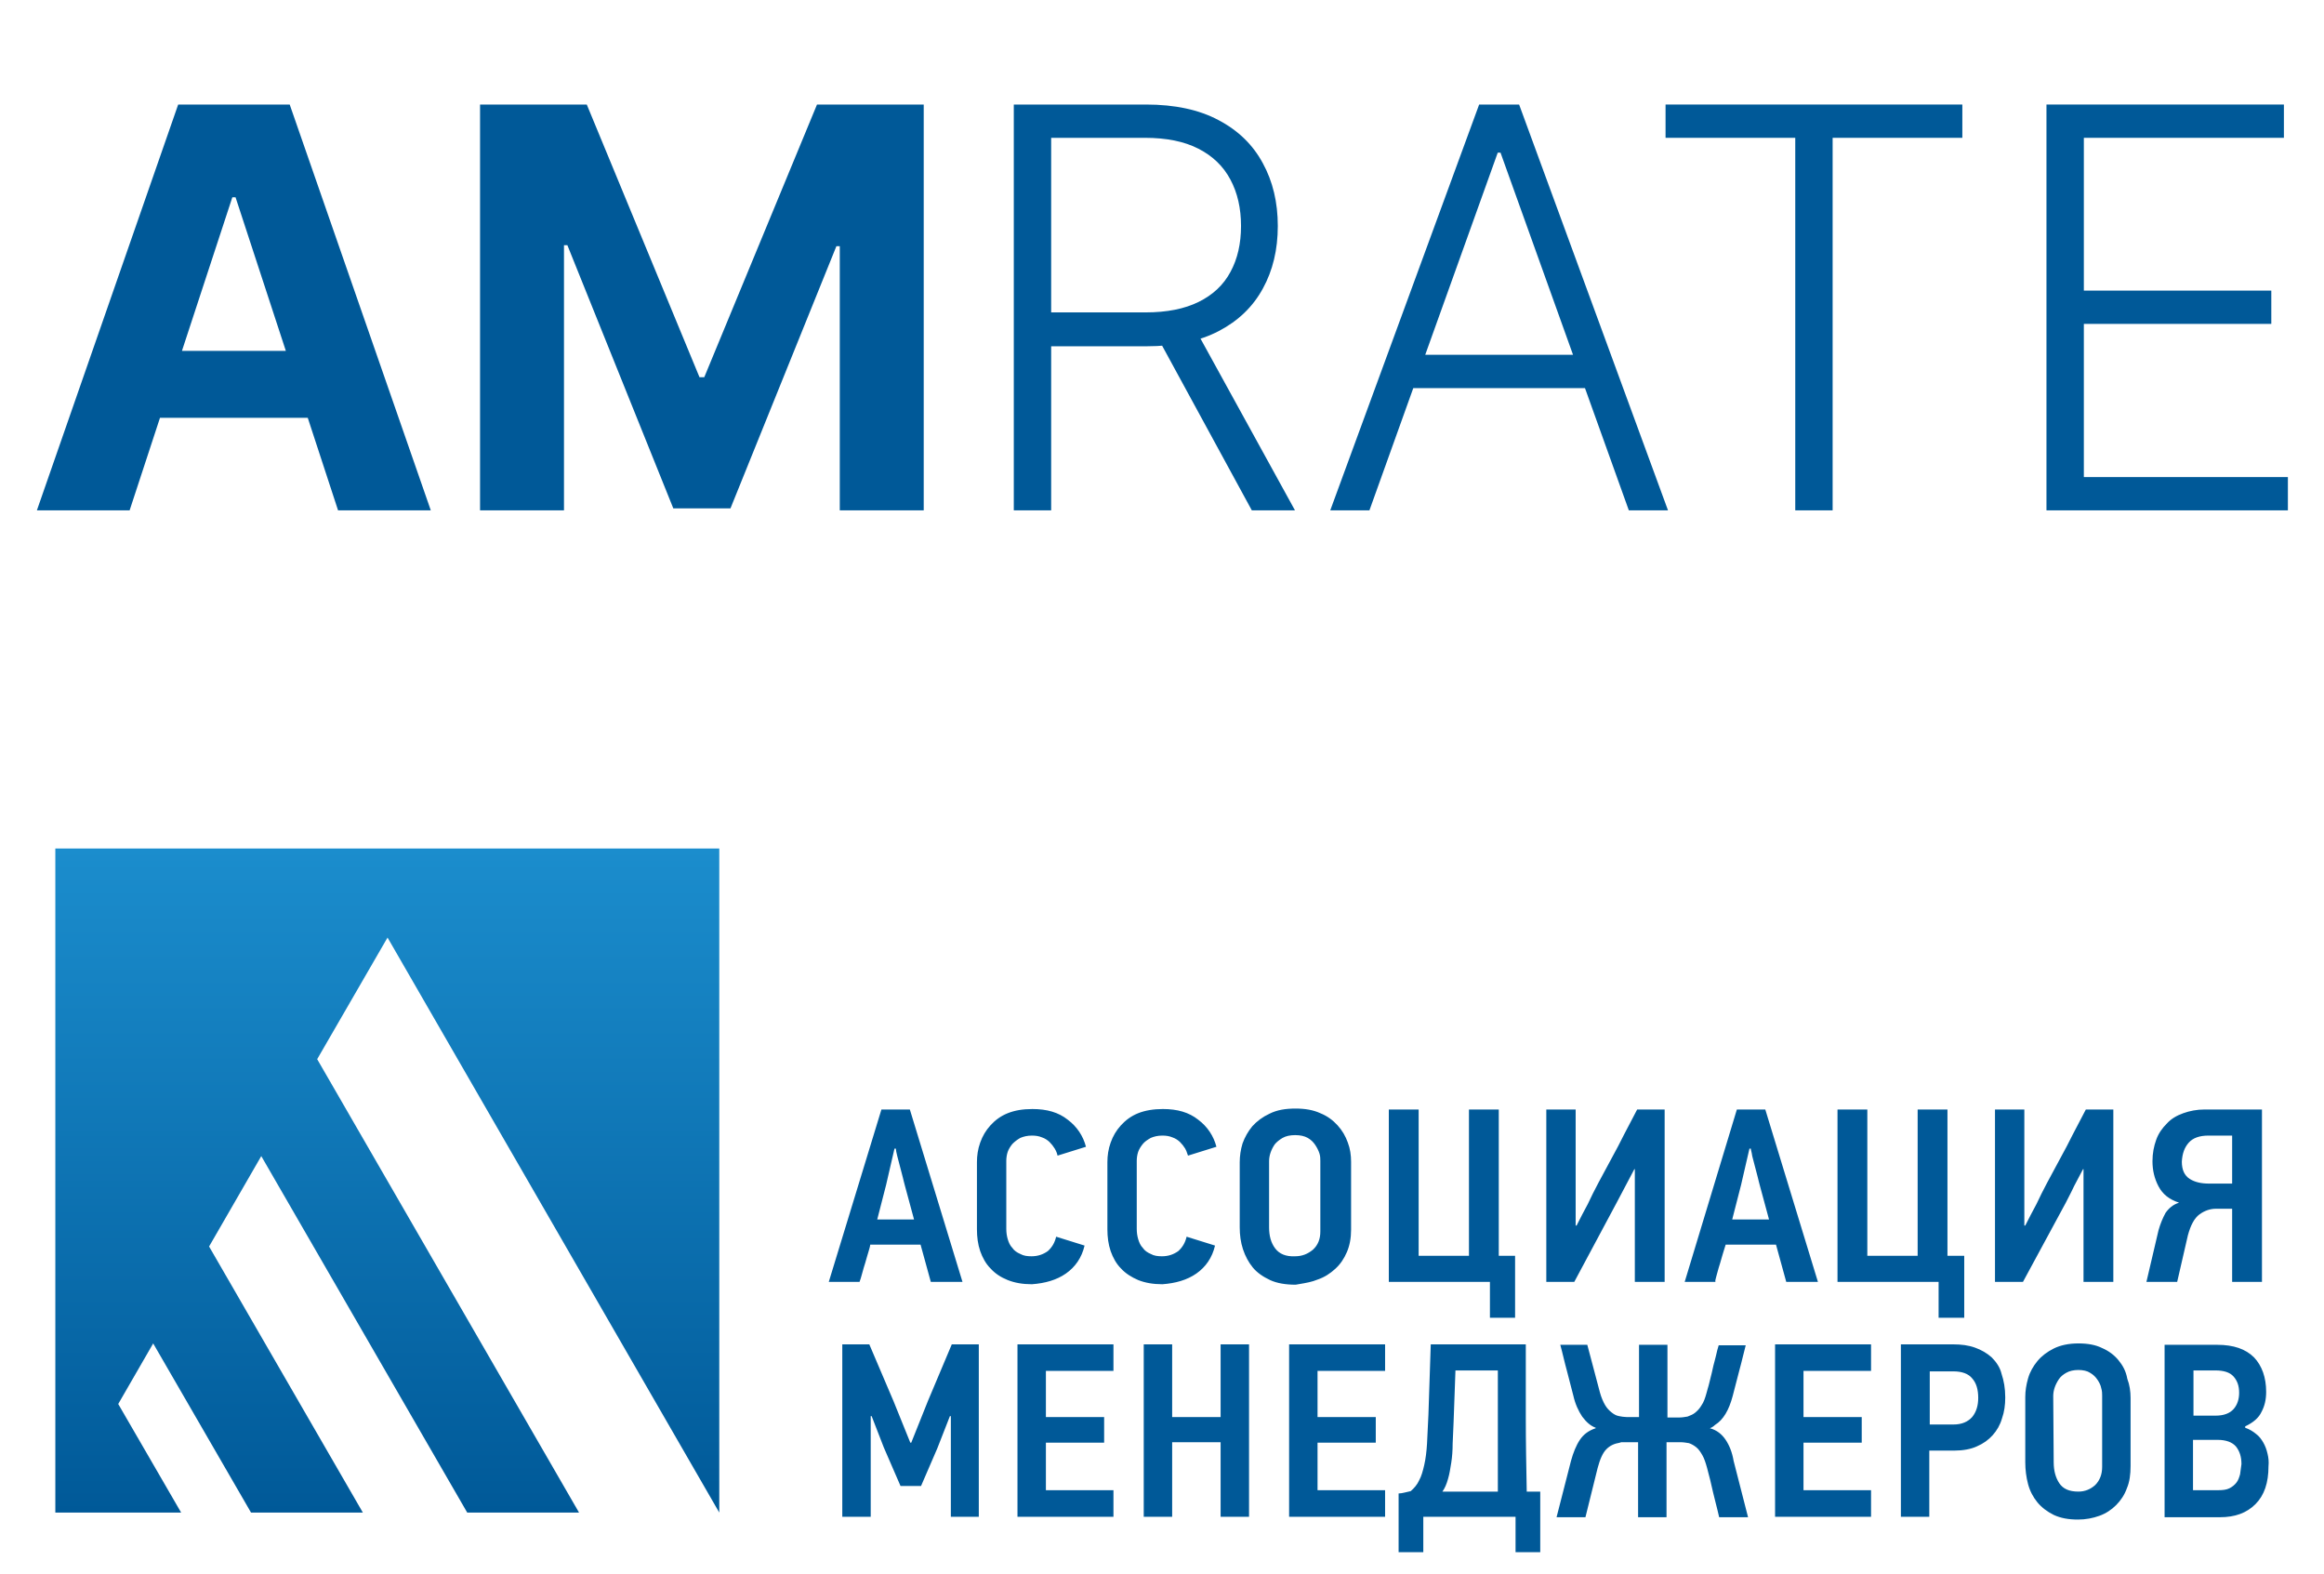
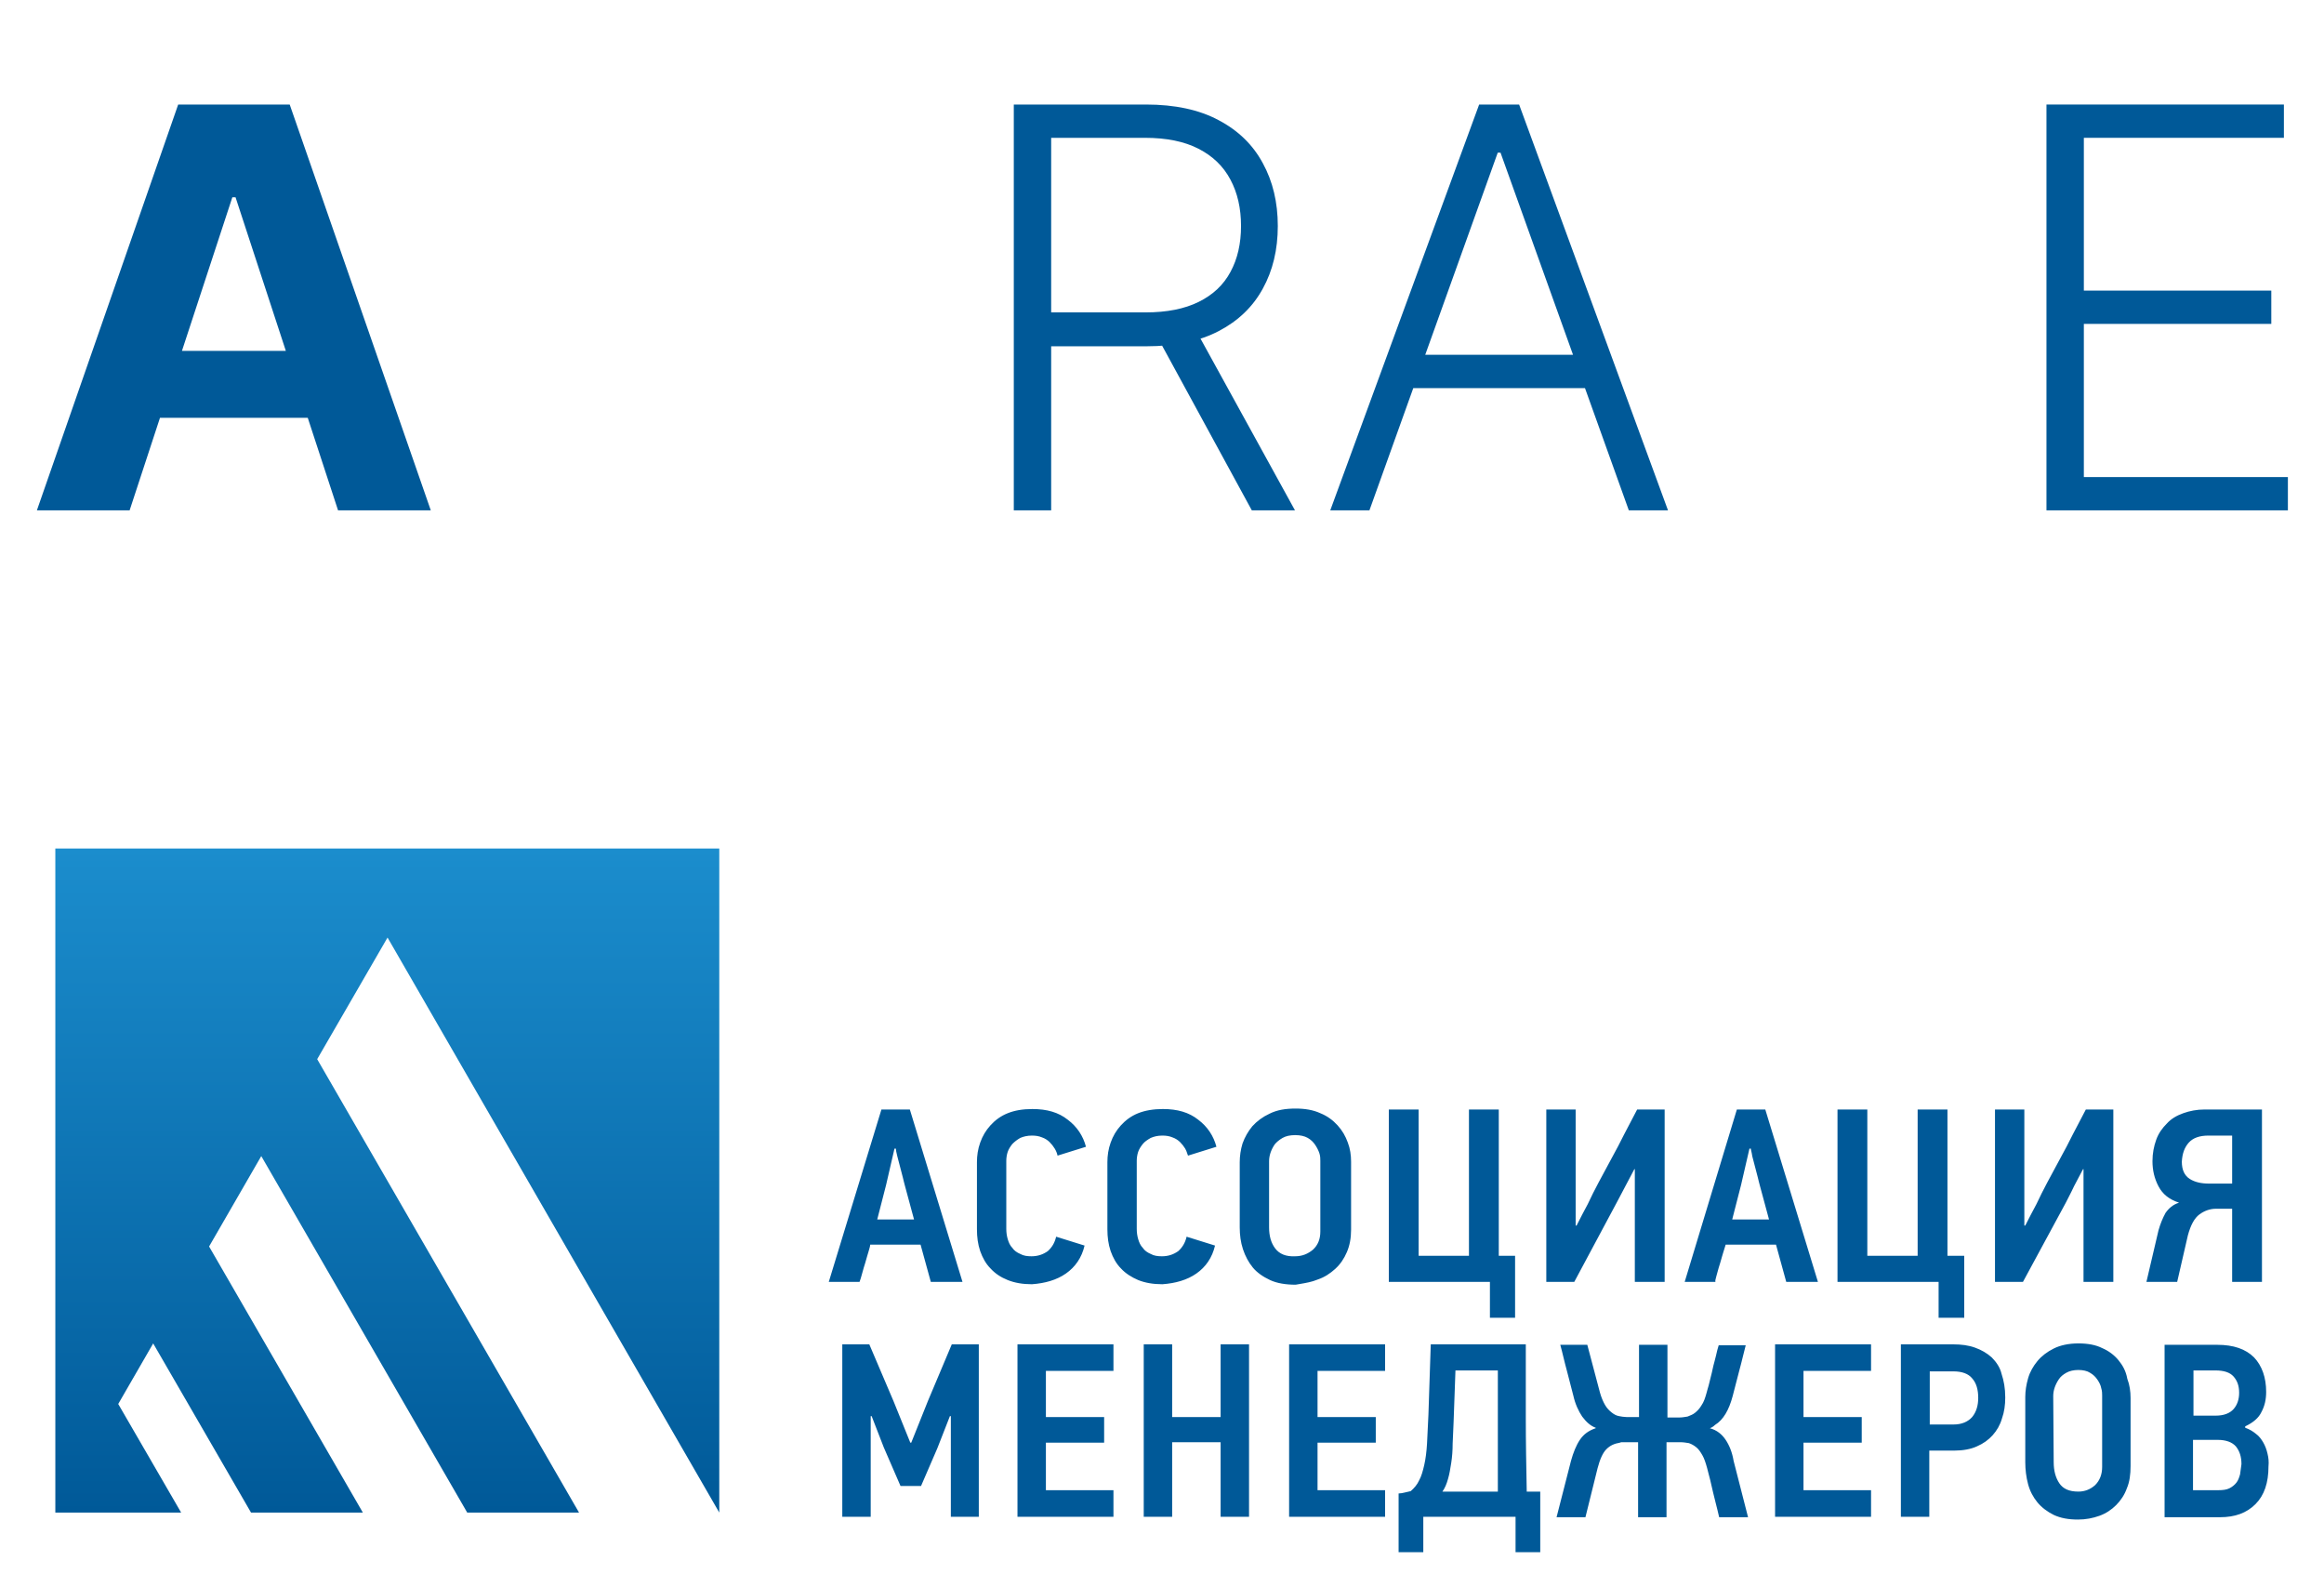
<svg xmlns="http://www.w3.org/2000/svg" width="378" height="256" viewBox="0 0 378 256" fill="none">
  <path d="M332.86 83V17H371.477V22.414H338.939V47.261H369.429V52.675H338.939V77.586H372.127V83H332.86Z" fill="#005998" />
-   <path d="M270.904 22.414V17H319.175V22.414H298.079V83H292V22.414H270.904Z" fill="#005998" />
  <path d="M222.738 83H216.367L240.584 17H247.085L271.302 83H264.931L244.062 24.831H243.607L222.738 83ZM227.322 57.702H260.347V63.116H227.322V57.702Z" fill="#005998" />
  <path d="M164.895 83V17H186.381C191.105 17 195.049 17.849 198.213 19.546C201.398 21.222 203.793 23.553 205.397 26.539C207.022 29.504 207.835 32.909 207.835 36.755C207.835 40.601 207.022 43.995 205.397 46.938C203.793 49.882 201.409 52.181 198.245 53.835C195.081 55.489 191.159 56.316 186.478 56.316H168.178V50.806H186.316C189.783 50.806 192.665 50.236 194.962 49.098C197.281 47.959 199.004 46.337 200.131 44.231C201.279 42.126 201.854 39.634 201.854 36.755C201.854 33.876 201.279 31.362 200.131 29.214C198.982 27.044 197.249 25.368 194.93 24.186C192.633 23.005 189.729 22.414 186.218 22.414H170.973V83H164.895ZM194.247 53.223L210.63 83H203.609L187.388 53.223H194.247Z" fill="#005998" />
-   <path d="M78.081 17H95.439L113.772 61.344H114.552L132.886 17H150.244V83H136.591V40.042H136.039L118.811 82.678H109.514L92.286 39.881H91.733V83H78.081V17Z" fill="#005998" />
  <path d="M21.083 83H6L28.982 17H47.12L70.069 83H54.986L38.311 32.082H37.791L21.083 83ZM20.14 57.058H55.766V67.95H20.14V57.058Z" fill="#005998" />
  <path fill-rule="evenodd" clip-rule="evenodd" d="M217.178 206.356C216.344 207.113 215.435 207.72 214.298 208.099C213.408 208.48 212.411 208.648 211.352 208.827C211.149 208.861 210.944 208.896 210.737 208.932C209.145 208.932 207.705 208.705 206.568 208.174C205.432 207.644 204.447 206.962 203.764 206.128C203.082 205.295 202.552 204.309 202.173 203.173C201.794 202.036 201.643 200.823 201.643 199.611V189.001C201.643 188.016 201.794 186.955 202.097 185.97C202.476 184.909 203.007 184 203.689 183.166C204.446 182.332 205.356 181.65 206.493 181.12C207.705 180.513 209.069 180.286 210.737 180.286C212.252 180.286 213.616 180.513 214.753 181.044C215.89 181.499 216.799 182.181 217.557 183.014C218.315 183.848 218.845 184.757 219.224 185.818C219.603 186.803 219.755 187.864 219.755 188.925V199.99C219.755 201.354 219.527 202.566 219.073 203.627C218.618 204.688 218.012 205.598 217.178 206.356ZM206.417 199.611C206.417 200.975 206.72 202.112 207.402 203.021C208.084 203.93 209.145 204.385 210.661 204.309C211.797 204.309 212.707 203.93 213.54 203.248C214.374 202.491 214.753 201.505 214.753 200.293V188.774C214.753 188.471 214.753 188.016 214.601 187.561C214.45 187.107 214.223 186.652 213.919 186.197C213.616 185.743 213.237 185.364 212.707 185.06C212.176 184.757 211.494 184.606 210.661 184.606C209.827 184.606 209.145 184.757 208.615 185.06C208.084 185.364 207.629 185.743 207.326 186.121C207.023 186.576 206.796 187.031 206.644 187.486C206.493 187.94 206.417 188.395 206.417 188.85V199.611ZM194.594 207.114C196.109 206.053 197.17 204.537 197.625 202.567L193.002 201.127C192.775 202.112 192.32 202.87 191.638 203.476C190.88 204.007 190.047 204.31 188.986 204.31C188.304 204.31 187.697 204.234 187.167 203.931C186.636 203.704 186.182 203.4 185.879 202.946C185.5 202.567 185.272 202.036 185.121 201.506C184.969 200.975 184.893 200.445 184.893 199.839V188.774C184.893 188.32 184.969 187.789 185.121 187.334C185.272 186.88 185.575 186.425 185.879 186.046C186.182 185.667 186.636 185.364 187.167 185.061C187.697 184.834 188.304 184.682 189.062 184.682C189.668 184.682 190.198 184.758 190.729 184.985C191.183 185.137 191.638 185.44 191.941 185.743C192.244 186.046 192.548 186.425 192.775 186.804C192.926 187.056 193.011 187.309 193.095 187.562L193.095 187.562C193.137 187.688 193.179 187.814 193.23 187.941L197.852 186.501C197.398 184.758 196.412 183.242 194.897 182.105C193.381 180.893 191.487 180.362 189.137 180.362C187.622 180.362 186.258 180.59 185.121 181.044C183.984 181.499 183.075 182.181 182.317 183.015C181.559 183.848 181.028 184.758 180.65 185.819C180.271 186.88 180.119 187.941 180.119 189.002V199.914C180.119 201.203 180.271 202.339 180.65 203.476C181.028 204.537 181.559 205.522 182.317 206.28C183.075 207.114 184.06 207.72 185.121 208.175C186.258 208.629 187.546 208.857 189.062 208.857C191.183 208.705 193.078 208.175 194.594 207.114ZM176.406 202.567C175.951 204.537 174.89 206.053 173.375 207.114C171.859 208.175 169.964 208.705 167.843 208.857C166.327 208.857 165.039 208.63 163.902 208.175C162.765 207.72 161.856 207.114 161.098 206.28C160.34 205.522 159.81 204.537 159.431 203.476C159.052 202.34 158.9 201.203 158.9 199.915V189.002C158.9 187.941 159.052 186.88 159.431 185.819C159.81 184.758 160.34 183.849 161.098 183.015C161.856 182.181 162.765 181.499 163.902 181.045C165.039 180.59 166.327 180.363 167.918 180.363C170.268 180.363 172.162 180.893 173.678 182.106C175.193 183.242 176.179 184.758 176.633 186.501L172.011 187.941C171.935 187.562 171.783 187.183 171.556 186.804C171.329 186.425 171.025 186.046 170.722 185.743C170.419 185.44 169.964 185.137 169.51 184.985C168.979 184.758 168.449 184.682 167.843 184.682C167.085 184.682 166.478 184.834 165.948 185.061C165.417 185.364 165.039 185.667 164.66 186.046C164.356 186.425 164.053 186.88 163.902 187.335C163.75 187.789 163.674 188.32 163.674 188.774V199.839C163.674 200.445 163.75 200.976 163.902 201.506C164.053 202.036 164.281 202.567 164.66 202.946C164.963 203.401 165.417 203.704 165.948 203.931C166.478 204.234 167.085 204.31 167.767 204.31C168.828 204.31 169.661 204.007 170.419 203.476C171.101 202.87 171.556 202.112 171.783 201.127L176.406 202.567ZM140.308 206.811C140.265 206.968 140.223 207.12 140.181 207.266C140.062 207.742 139.944 208.077 139.861 208.31C139.839 208.373 139.819 208.429 139.802 208.478H134.801L143.364 180.439H147.987L156.551 208.478H151.397L149.73 202.416H141.545C141.545 202.596 141.451 202.918 141.336 203.307L141.336 203.308L141.336 203.308L141.336 203.308L141.336 203.308C141.305 203.411 141.274 203.518 141.242 203.628C141.188 203.819 141.124 204.029 141.057 204.247L141.057 204.247C140.937 204.639 140.809 205.058 140.712 205.447C140.547 205.942 140.422 206.396 140.308 206.811ZM145.486 186.804L144.122 192.715L142.682 198.323H148.669L147.153 192.715C147.107 192.575 147.06 192.377 146.995 192.102L146.995 192.102L146.995 192.102L146.995 192.102L146.995 192.102L146.995 192.102C146.955 191.933 146.908 191.734 146.85 191.503C146.699 190.973 146.547 190.367 146.396 189.76L146.396 189.76C146.244 189.154 146.092 188.547 145.941 188.017C145.789 187.411 145.714 187.032 145.714 186.804H145.486ZM242.337 214.314H246.43V204.235H243.777V180.439H238.927V204.235H230.743V180.439H225.892V208.478H242.337V214.314ZM263.67 194.231L263.67 194.232C263.424 194.687 263.177 195.141 262.95 195.595L256.054 208.478H251.507V180.439H256.281V199.309H256.357H256.433C257.039 198.096 257.645 196.959 258.252 195.823C258.782 194.686 259.388 193.473 259.995 192.337L263.178 186.426C263.823 185.134 264.502 183.842 265.192 182.529L265.192 182.528C265.554 181.838 265.919 181.143 266.285 180.439H270.756V208.478H265.906V190.139H265.83C265.603 190.594 265.356 191.048 265.11 191.503C264.864 191.958 264.617 192.412 264.39 192.867C264.163 193.321 263.917 193.776 263.671 194.23L263.67 194.231ZM279.369 206.815L279.37 206.811L279.37 206.811C279.484 206.396 279.609 205.941 279.774 205.447C279.871 205.058 280 204.639 280.119 204.248C280.186 204.029 280.25 203.819 280.305 203.628C280.456 203.098 280.607 202.644 280.683 202.417L280.683 202.416L280.684 202.416H288.868L290.535 208.478H295.689L287.125 180.439H282.502L274.015 208.478H279.016C278.96 208.309 279.03 208.054 279.132 207.684C279.167 207.558 279.205 207.419 279.244 207.266C279.285 207.121 279.326 206.971 279.369 206.815ZM283.184 192.716L284.548 186.804H284.776C284.776 186.911 284.809 187.052 284.853 187.234C284.902 187.438 284.963 187.696 285.003 188.017C285.155 188.547 285.306 189.153 285.457 189.758L285.458 189.76C285.609 190.366 285.761 190.973 285.913 191.503C285.97 191.732 286.016 191.929 286.056 192.098L286.056 192.099L286.057 192.1L286.057 192.102L286.057 192.103L286.058 192.104C286.122 192.378 286.169 192.575 286.216 192.716L287.731 198.323H281.744L283.184 192.716ZM319.484 214.314H315.316V208.478H298.871V180.438H303.721V204.234H311.906V180.438H316.756V204.234H319.484V214.314ZM337.369 192.867C337.597 192.412 337.843 191.958 338.089 191.503C338.335 191.048 338.582 190.594 338.809 190.139H338.885V208.478H343.735V180.439H339.264C338.899 181.142 338.535 181.836 338.173 182.524L338.172 182.527L338.171 182.528C337.481 183.842 336.803 185.134 336.157 186.426L332.974 192.337C332.368 193.473 331.761 194.686 331.231 195.823L331.229 195.825C330.624 196.961 330.018 198.097 329.412 199.309H329.336H329.26V180.439H324.486V208.478H329.033L336.005 195.595C336.157 195.292 336.308 194.997 336.46 194.703C336.763 194.113 337.066 193.524 337.369 192.867ZM351.087 200.066C351.39 199.005 351.769 198.096 352.223 197.262C352.754 196.504 353.436 195.898 354.421 195.595C352.83 195.065 351.769 194.231 351.087 192.943C350.404 191.654 350.101 190.29 350.101 188.85C350.101 187.562 350.329 186.425 350.708 185.364C351.087 184.303 351.693 183.47 352.451 182.712C353.133 181.954 354.042 181.424 355.103 181.045C356.164 180.666 357.301 180.438 358.589 180.438H367.91V208.478H363.06V196.58H360.408C359.498 196.58 358.589 196.883 357.755 197.49C356.922 198.096 356.316 199.233 355.861 200.9L354.118 208.478H349.116L351.087 200.066ZM359.195 184.682C357.755 184.682 356.694 185.061 356.012 185.819C355.33 186.577 354.951 187.562 354.876 188.926C354.876 190.29 355.33 191.2 356.164 191.73C356.998 192.261 358.059 192.488 359.271 192.488H363.06V184.682H359.195ZM150.943 227.804L148.215 234.624H148.063L145.335 227.879L141.394 218.634H136.999V246.674H141.622V230.304H141.773L143.744 235.382L146.472 241.672H149.806L152.459 235.533L154.505 230.304H154.656V246.674H159.203V218.634H154.808L150.943 227.804ZM181.104 246.674H165.493V218.634H181.104V222.953H170.116V230.456H179.589V234.624H170.116V242.354H181.104V246.674ZM198.534 230.456H190.653V218.634H186.03V246.674H190.653V234.548H198.534V246.674H203.157V218.634H198.534V230.456ZM225.286 246.674H209.675V218.634H225.286V222.953H214.298V230.456H223.77V234.624H214.298V242.354H225.286V246.674ZM248.173 230.608V218.634H232.713L232.334 230.077C232.259 231.896 232.183 233.411 232.107 234.776C232.031 236.064 231.88 237.276 231.652 238.262C231.425 239.247 231.198 240.08 230.819 240.762C230.516 241.445 229.985 242.051 229.455 242.505C229.076 242.581 228.773 242.657 228.47 242.733L228.47 242.733C228.166 242.809 227.787 242.884 227.484 242.884V252.433H231.501V246.674H246.506V252.433H250.522V242.581H248.325L248.321 242.364C248.246 238.423 248.173 234.552 248.173 230.608ZM243.626 242.581H234.608C234.987 242.051 235.29 241.369 235.517 240.535C235.745 239.777 235.896 238.868 236.048 237.883C236.199 236.898 236.275 235.837 236.275 234.776C236.314 234.198 236.333 233.62 236.352 233.033V233.032V233.032V233.032L236.352 233.031C236.371 232.463 236.389 231.885 236.427 231.29L236.73 222.878H243.626V242.581ZM278.107 232.273C279.244 232.577 280.078 233.259 280.684 234.168C281.29 235.077 281.745 236.214 281.972 237.578L284.322 246.748H279.623C279.45 245.968 279.251 245.188 279.057 244.422L279.057 244.421L279.057 244.42L279.056 244.42L279.056 244.418L279.055 244.416L279.054 244.409L279.052 244.404C278.908 243.837 278.766 243.277 278.638 242.731C278.335 241.367 278.032 240.079 277.653 238.715C277.425 237.881 277.198 237.199 276.895 236.669C276.592 236.138 276.289 235.684 275.91 235.38C275.531 235.077 275.152 234.85 274.697 234.698C274.242 234.623 273.788 234.547 273.257 234.547H271.06V246.748H266.437V234.547H264.239H263.86C263.709 234.547 263.633 234.547 263.481 234.623C262.572 234.774 261.89 235.077 261.283 235.684C260.677 236.29 260.223 237.351 259.844 238.791L257.873 246.748H253.175L255.524 237.578C255.903 236.214 256.358 235.077 256.964 234.168C257.57 233.259 258.404 232.652 259.54 232.273V232.198C258.707 231.894 258.025 231.288 257.343 230.379C256.737 229.469 256.206 228.333 255.903 226.969C255.713 226.287 255.543 225.605 255.372 224.923L255.372 224.923L255.372 224.923L255.372 224.923L255.372 224.922L255.372 224.922C255.202 224.24 255.031 223.558 254.842 222.876C254.652 222.194 254.482 221.493 254.311 220.792C254.141 220.091 253.97 219.39 253.781 218.708H258.176L260.223 226.438C260.45 227.272 260.753 227.954 261.056 228.484C261.359 229.015 261.738 229.394 262.117 229.697C262.496 230 262.875 230.227 263.33 230.303C263.709 230.379 264.163 230.455 264.542 230.455H266.588V218.708H271.211V230.53H273.106C273.56 230.53 274.015 230.455 274.47 230.379C274.523 230.358 274.577 230.336 274.633 230.315C274.975 230.182 275.356 230.033 275.682 229.773C276.061 229.469 276.44 229.09 276.743 228.56C277.122 228.03 277.349 227.347 277.577 226.514C277.612 226.34 277.678 226.119 277.754 225.865L277.755 225.865L277.755 225.864L277.755 225.863L277.755 225.863C277.845 225.562 277.95 225.215 278.032 224.847C278.096 224.556 278.174 224.252 278.255 223.939C278.363 223.519 278.475 223.084 278.562 222.649C278.647 222.225 278.755 221.824 278.861 221.434C278.944 221.128 279.026 220.827 279.093 220.527C279.244 219.845 279.396 219.239 279.547 218.784H283.943C283.78 219.403 283.631 220.008 283.484 220.605L283.484 220.605L283.484 220.606C283.289 221.397 283.098 222.175 282.882 222.952C282.692 223.634 282.522 224.316 282.351 224.998C282.181 225.68 282.01 226.362 281.821 227.044C281.214 229.318 280.305 230.909 278.941 231.743C278.638 232.046 278.335 232.198 278.107 232.273ZM288.717 246.674H304.328V242.354H293.34V234.624H302.812V230.456H293.34V222.953H304.328V218.634H288.717V246.674ZM321.228 219.164C322.289 219.543 323.199 220.074 323.956 220.756C324.714 221.514 325.32 222.423 325.548 223.408C325.927 224.545 326.154 225.757 326.154 227.273C326.154 228.486 326.002 229.622 325.624 230.683C325.32 231.744 324.79 232.654 324.108 233.411C323.426 234.169 322.592 234.776 321.531 235.23C320.546 235.685 319.258 235.912 317.894 235.912H313.801V246.674H309.179V218.634H317.666C319.03 218.634 320.167 218.785 321.228 219.164ZM317.742 231.668C319.106 231.668 320.091 231.214 320.773 230.456C321.456 229.622 321.759 228.561 321.759 227.349C321.759 225.985 321.456 224.924 320.773 224.166C320.167 223.408 319.106 223.029 317.742 223.029H313.877V231.668H317.742ZM344.569 221.21C343.887 220.376 342.977 219.694 341.916 219.239C340.855 218.709 339.567 218.481 338.051 218.481C336.46 218.481 335.096 218.785 334.035 219.315C332.974 219.846 332.064 220.528 331.382 221.361C330.7 222.195 330.17 223.104 329.867 224.165C329.564 225.226 329.412 226.211 329.412 227.197V237.806C329.412 239.019 329.564 240.231 329.867 241.368C330.17 242.505 330.7 243.49 331.382 244.323C332.064 245.157 332.974 245.839 334.035 246.37C335.172 246.9 336.46 247.127 337.976 247.127C339.264 247.127 340.401 246.9 341.462 246.521C342.523 246.142 343.432 245.536 344.19 244.778C344.948 244.02 345.554 243.111 345.933 242.05C346.387 240.989 346.539 239.777 346.539 238.412V227.348C346.539 226.287 346.387 225.226 346.009 224.241C345.781 222.953 345.251 222.043 344.569 221.21ZM341.916 238.564C341.916 239.777 341.537 240.762 340.78 241.52C340.022 242.202 339.112 242.58 338.051 242.58C336.536 242.58 335.551 242.126 334.944 241.216C334.338 240.307 334.035 239.17 334.035 237.806L333.959 227.045C333.959 226.59 334.035 226.136 334.186 225.681C334.338 225.226 334.565 224.771 334.868 224.317C335.172 223.862 335.551 223.559 336.081 223.256C336.611 222.953 337.294 222.801 338.051 222.801C338.809 222.801 339.491 222.953 339.946 223.256C340.476 223.559 340.855 223.938 341.158 224.393C341.462 224.847 341.689 225.302 341.765 225.757C341.916 226.211 341.916 226.666 341.916 226.969V238.564ZM368.137 234.622C368.44 235.153 368.668 235.759 368.819 236.441C368.971 237.048 369.047 237.73 368.971 238.487C368.971 241.14 368.289 243.186 366.849 244.626C365.409 246.066 363.514 246.748 361.089 246.748H352.071V218.708H360.635C363.287 218.708 365.257 219.39 366.622 220.754C367.91 222.118 368.592 224.013 368.592 226.362C368.592 227.575 368.365 228.636 367.834 229.621C367.379 230.606 366.47 231.364 365.182 231.97V232.197C365.864 232.425 366.47 232.804 366.925 233.183C367.455 233.561 367.834 234.092 368.137 234.622ZM360.332 222.876H356.77V230.227H360.407C361.696 230.227 362.681 229.848 363.287 229.166C363.893 228.484 364.197 227.575 364.197 226.514C364.197 225.377 363.893 224.543 363.287 223.861C362.681 223.179 361.696 222.876 360.332 222.876ZM363.742 241.14C364.045 240.761 364.197 240.306 364.348 239.776L364.349 239.771C364.424 239.242 364.5 238.713 364.575 238.108C364.575 236.896 364.272 235.987 363.666 235.229C363.06 234.547 362.075 234.168 360.711 234.168H356.694V242.352H360.786C361.544 242.352 362.15 242.277 362.605 242.049C363.06 241.822 363.439 241.519 363.742 241.14Z" fill="#005998" />
  <path d="M9 138V245.991H29.461L19.231 228.333L24.915 218.482L40.829 245.991H59.017L34.008 202.719L42.496 188.017L75.992 245.991H94.18L51.59 172.254L63.033 152.475L116.991 245.991V138H9Z" fill="url(#paint0_linear_2673_2880)" />
  <defs>
    <linearGradient id="paint0_linear_2673_2880" x1="62.995" y1="138" x2="62.995" y2="245.991" gradientUnits="userSpaceOnUse">
      <stop stop-color="#1B8DCD" />
      <stop offset="1" stop-color="#005998" />
    </linearGradient>
  </defs>
</svg>